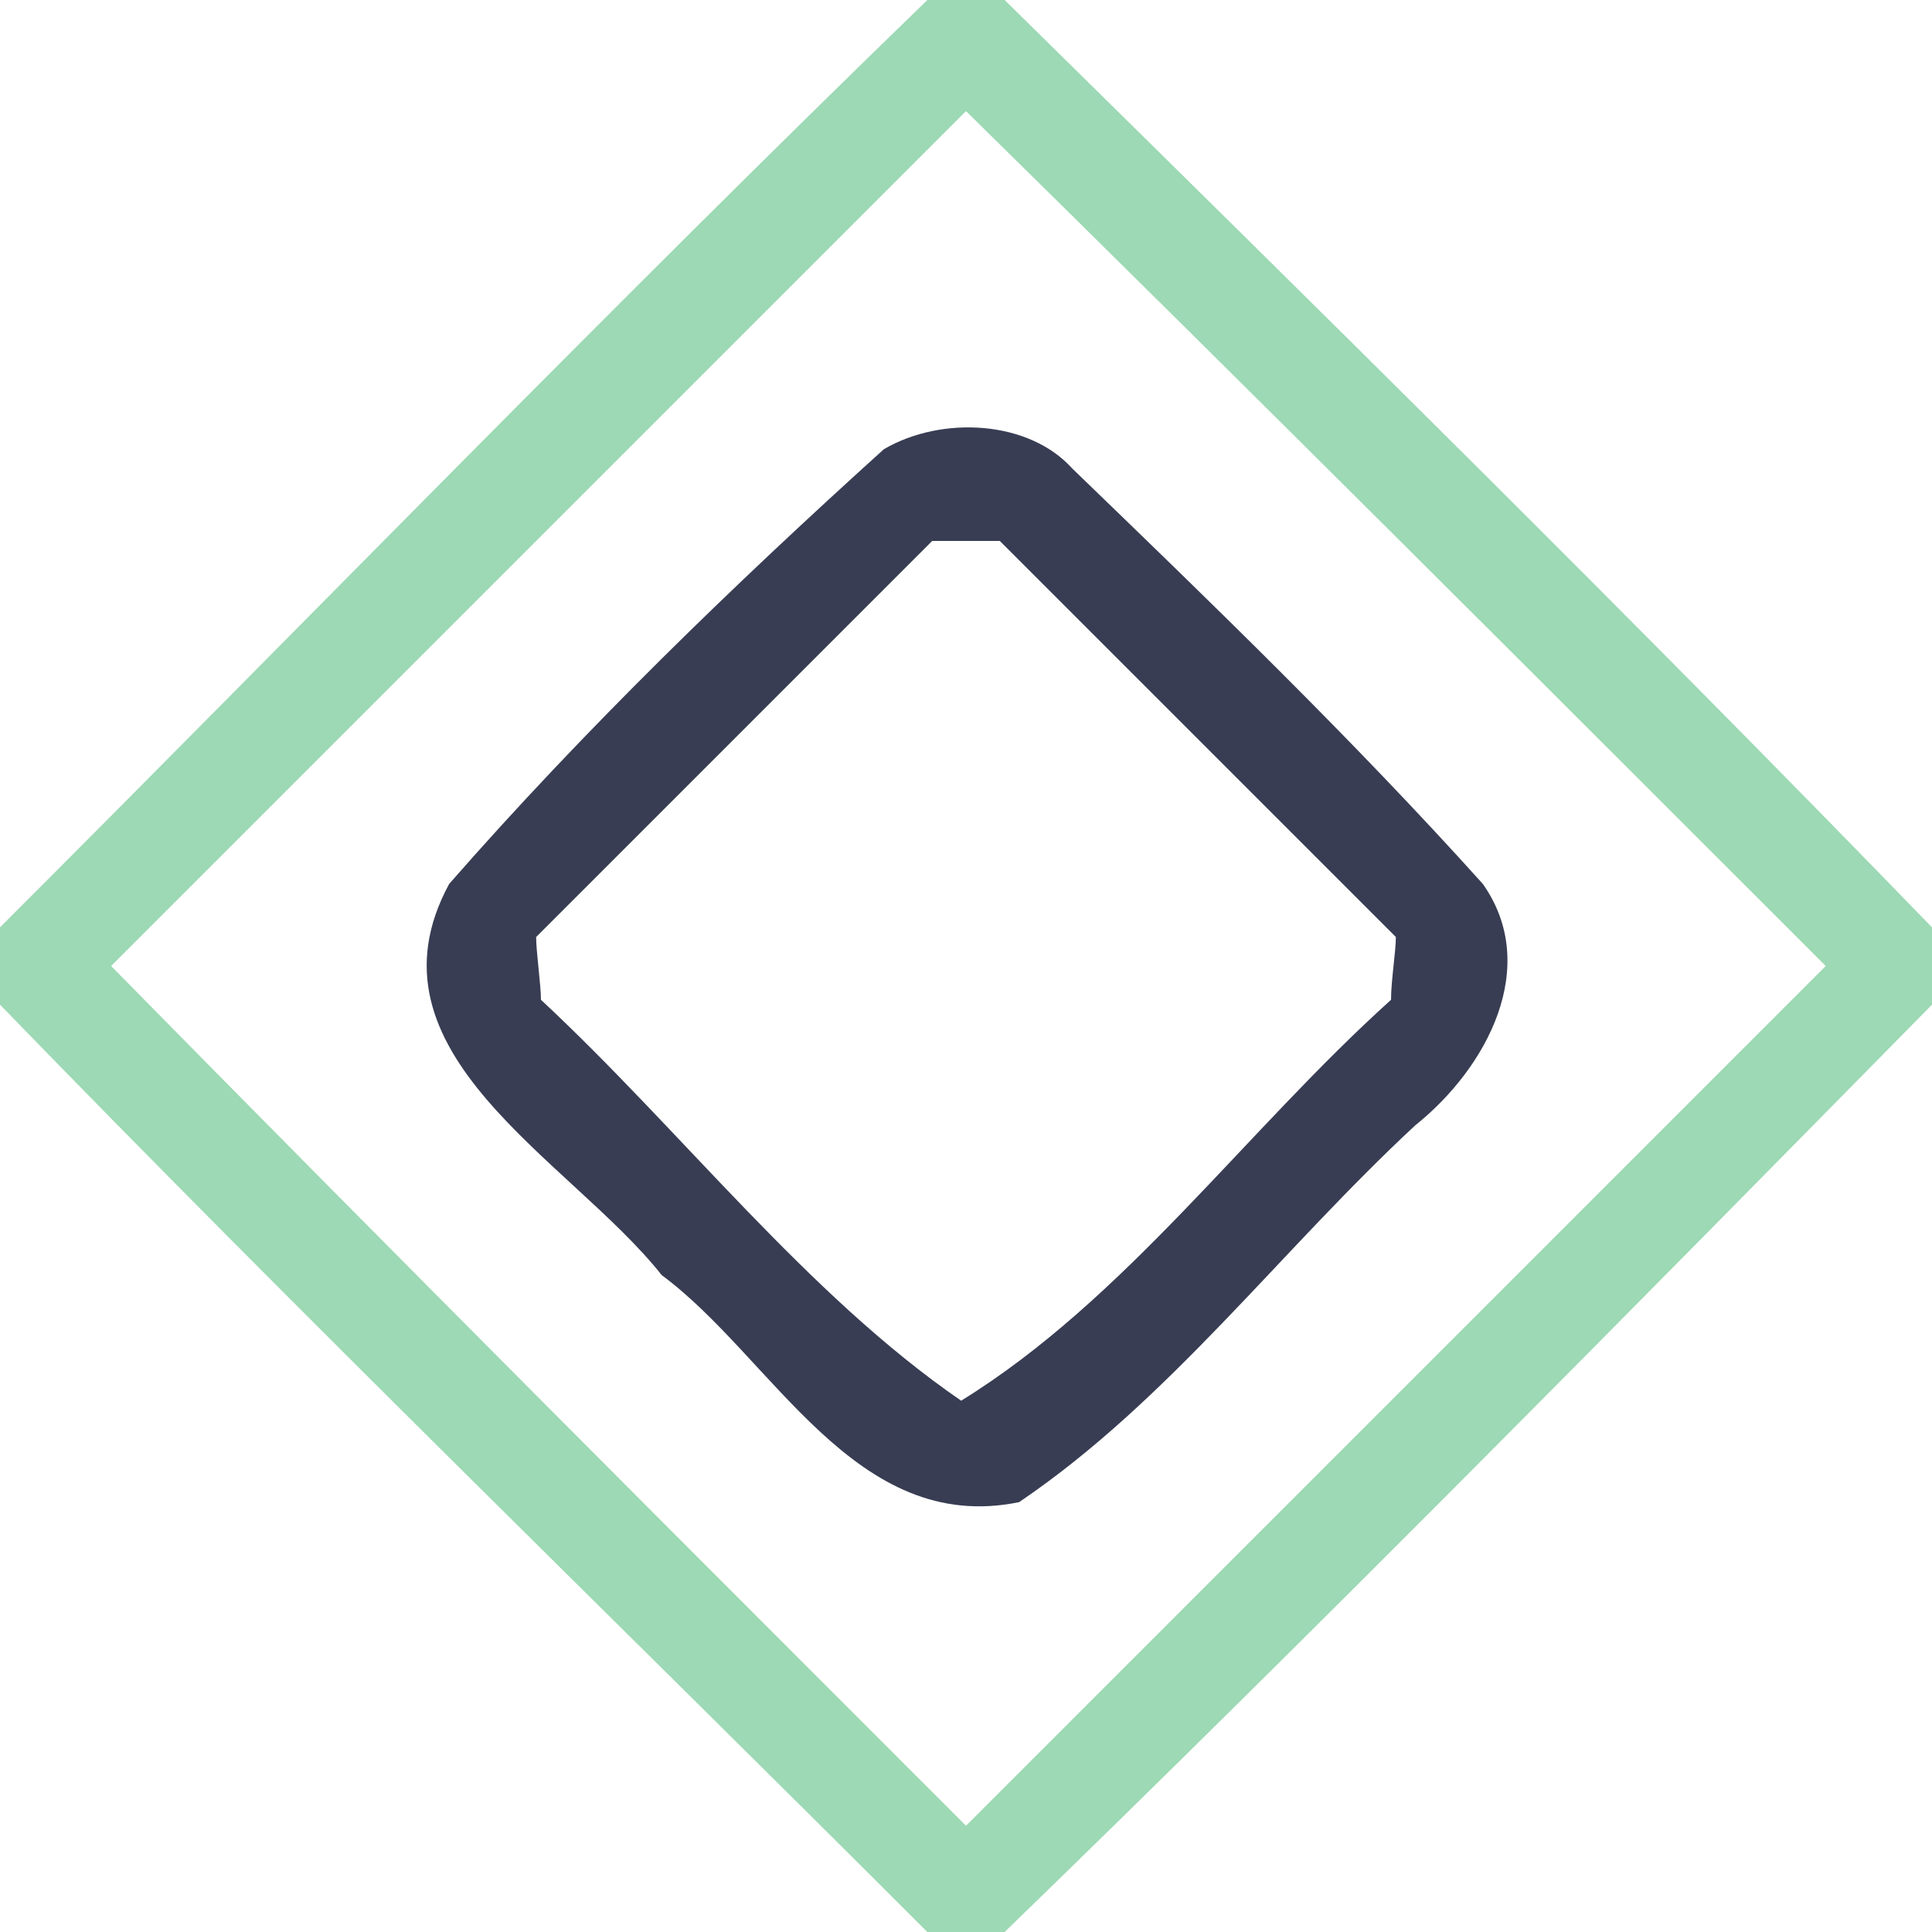
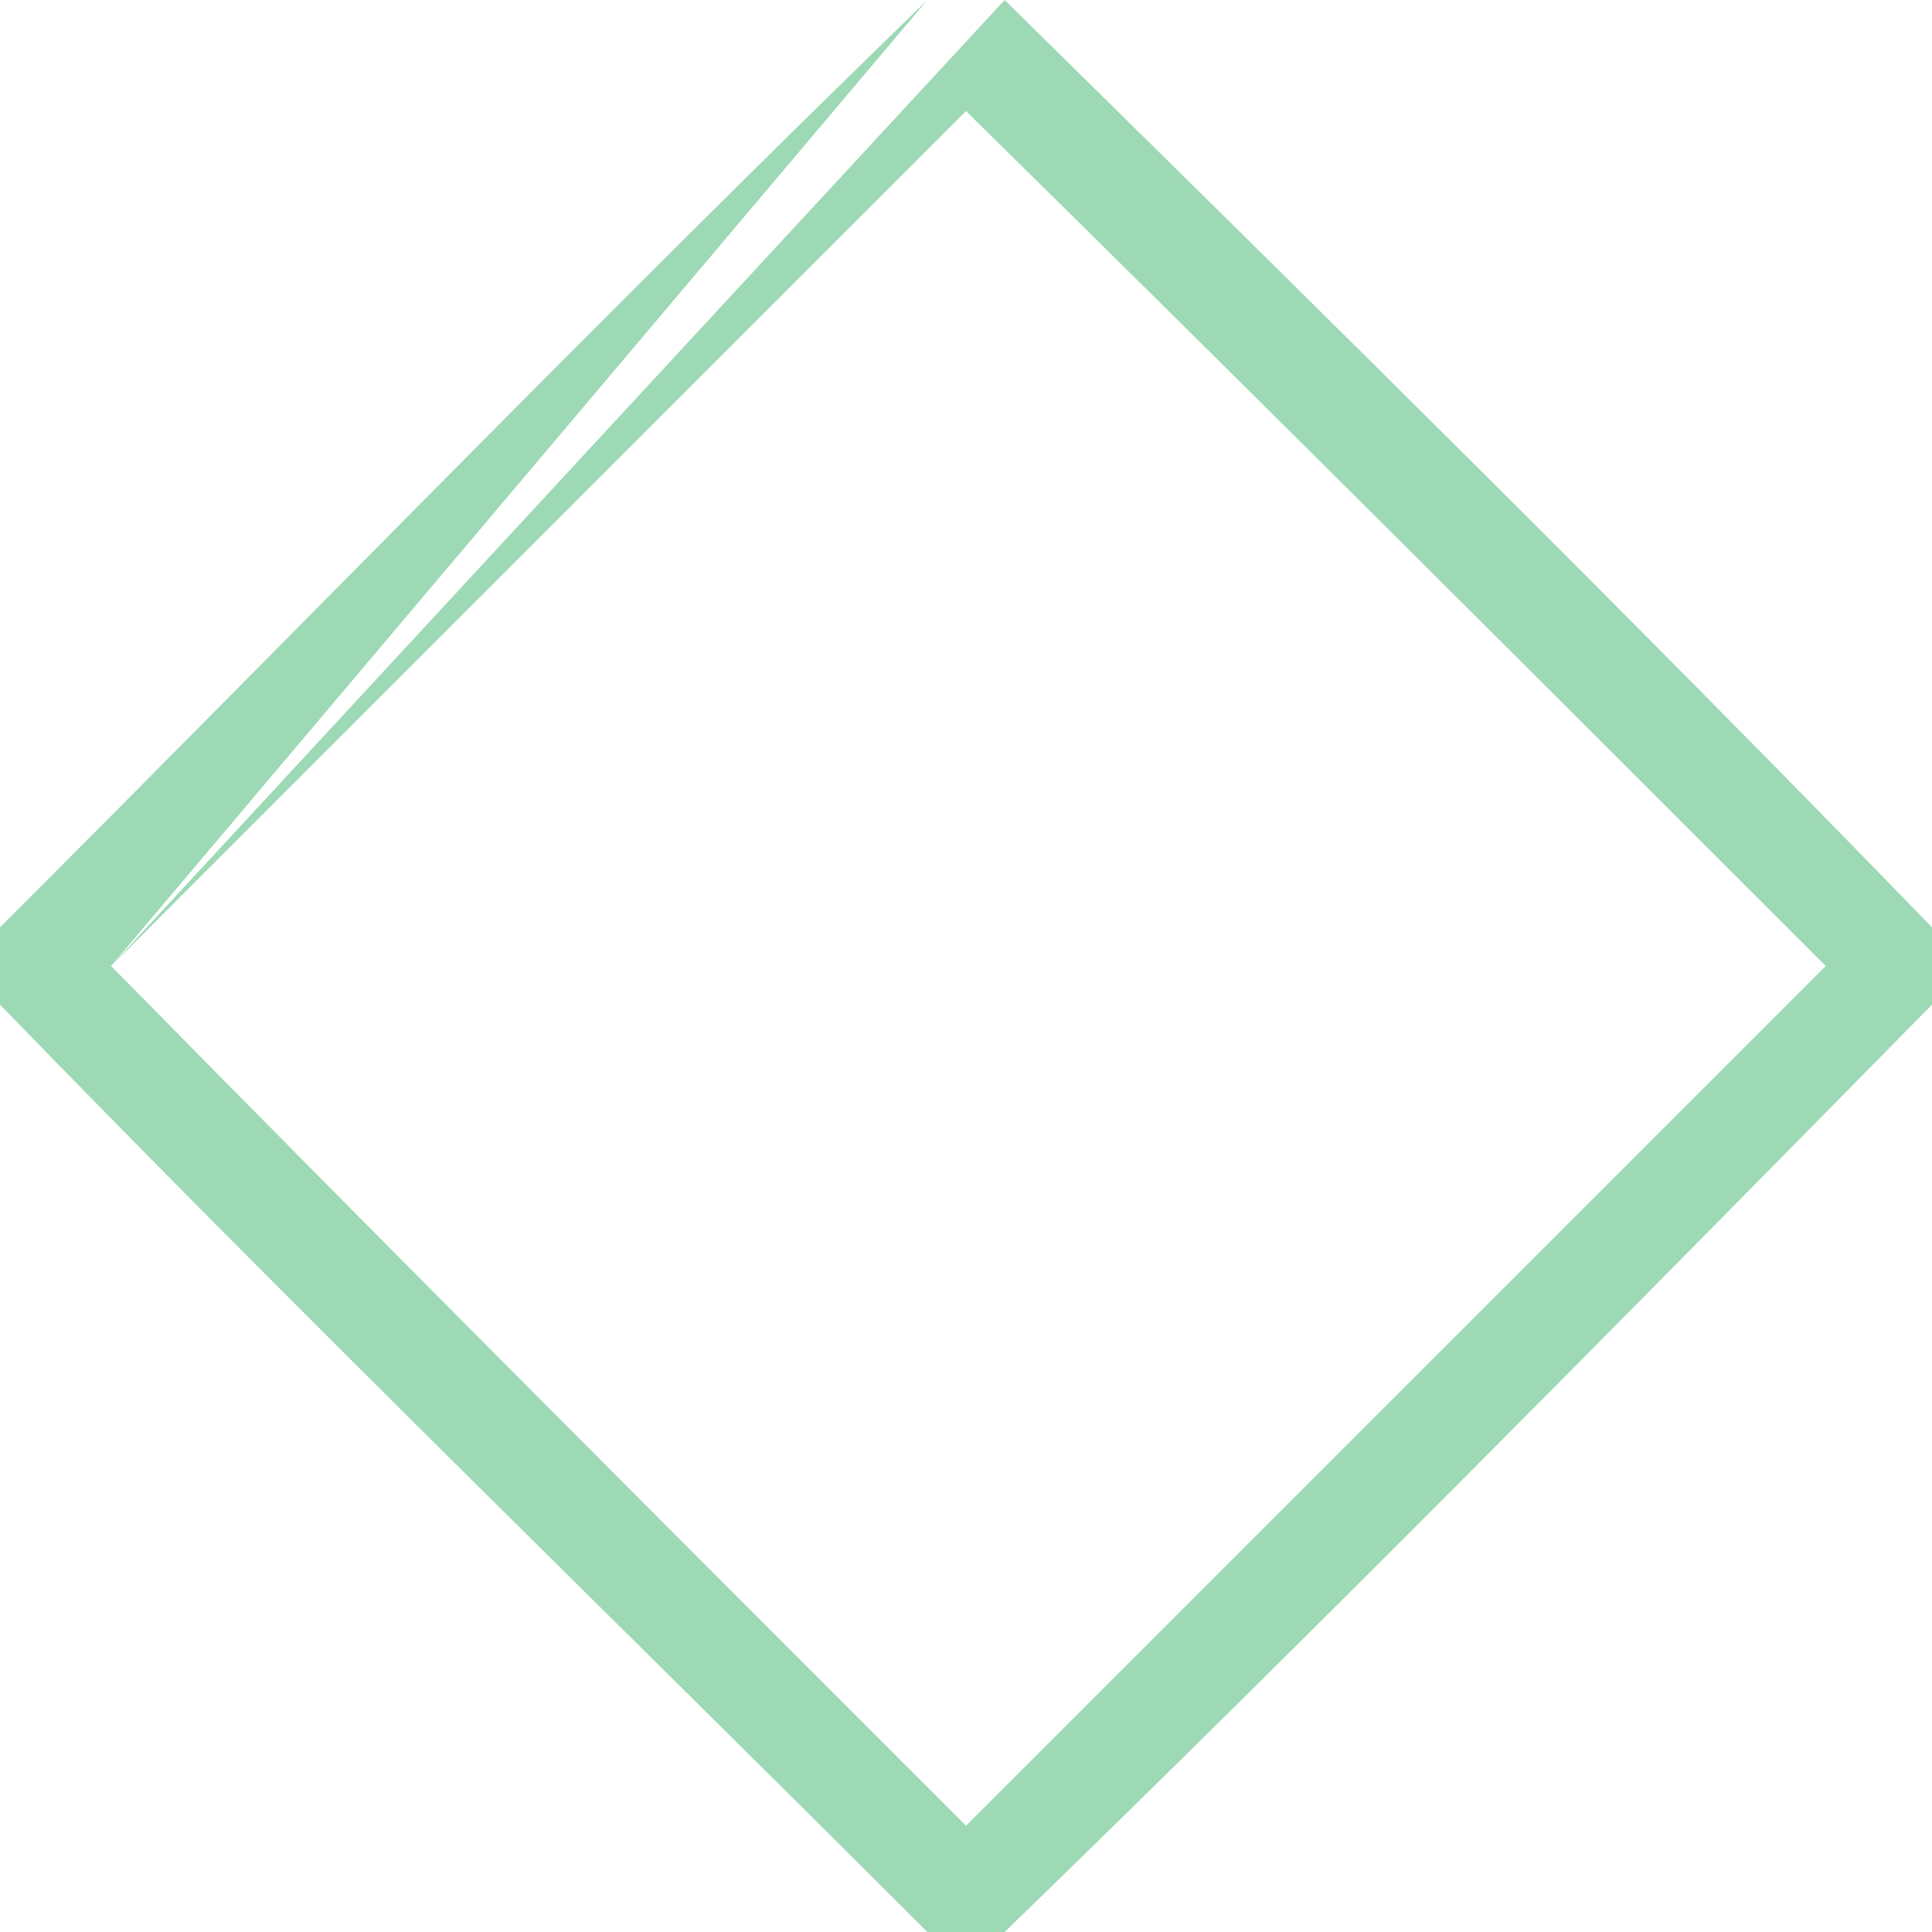
<svg xmlns="http://www.w3.org/2000/svg" viewBox="0 0 40 40" style="background-color:#ffffff00" version="1.1" xml:space="preserve" x="0px" y="0px" width="40px" height="40px">
  <g id="Layer%201">
    <g id="shape9">
-       <path id="%231fb1abdd" opacity="0.9" d="M 2.3 20 C 8.2 26 14.1 31.9 20 37.8 C 25.9 31.9 31.9 25.9 37.8 20 C 31.9 14.1 26 8.2 20 2.3 C 14.1 8.2 8.2 14.1 2.3 20 L 2.3 20 ZM 19.2 0 L 20.8 0 C 27.3 6.4 33.7 12.7 40 19.2 L 40 20.8 C 33.6 27.3 27.3 33.7 20.8 40 L 19.2 40 C 12.8 33.6 6.3 27.3 0 20.8 L 0 19.2 C 6.4 12.8 12.7 6.3 19.2 0 " fill="#92d5ac" />
-       <path id="%23232841e8" opacity="0.9" d="M 19.3 11.2 C 16.6 13.9 13.9 16.6 11.1 19.4 C 11.1 19.7 11.2 20.4 11.2 20.7 C 14.1 23.4 16.7 26.8 19.9 29 C 23.3 26.9 25.8 23.4 28.8 20.7 C 28.8 20.3 28.9 19.7 28.9 19.4 C 26.1 16.6 23.4 13.9 20.7 11.2 C 20.3 11.2 19.6 11.2 19.3 11.2 L 19.3 11.2 ZM 18.3 9.3 C 19.5 8.6 21.3 8.7 22.2 9.7 C 25.1 12.5 28 15.3 30.7 18.3 C 31.9 20 30.8 22.1 29.3 23.3 C 26.5 25.9 24.2 29 21.1 31.1 C 17.7 31.8 16 28.1 13.7 26.4 C 11.8 24 7.4 21.8 9.3 18.3 C 12.1 15.1 15.2 12.1 18.3 9.3 " fill="#232841" />
+       <path id="%231fb1abdd" opacity="0.9" d="M 2.3 20 C 8.2 26 14.1 31.9 20 37.8 C 25.9 31.9 31.9 25.9 37.8 20 C 31.9 14.1 26 8.2 20 2.3 C 14.1 8.2 8.2 14.1 2.3 20 L 2.3 20 ZL 20.8 0 C 27.3 6.4 33.7 12.7 40 19.2 L 40 20.8 C 33.6 27.3 27.3 33.7 20.8 40 L 19.2 40 C 12.8 33.6 6.3 27.3 0 20.8 L 0 19.2 C 6.4 12.8 12.7 6.3 19.2 0 " fill="#92d5ac" />
    </g>
  </g>
</svg>